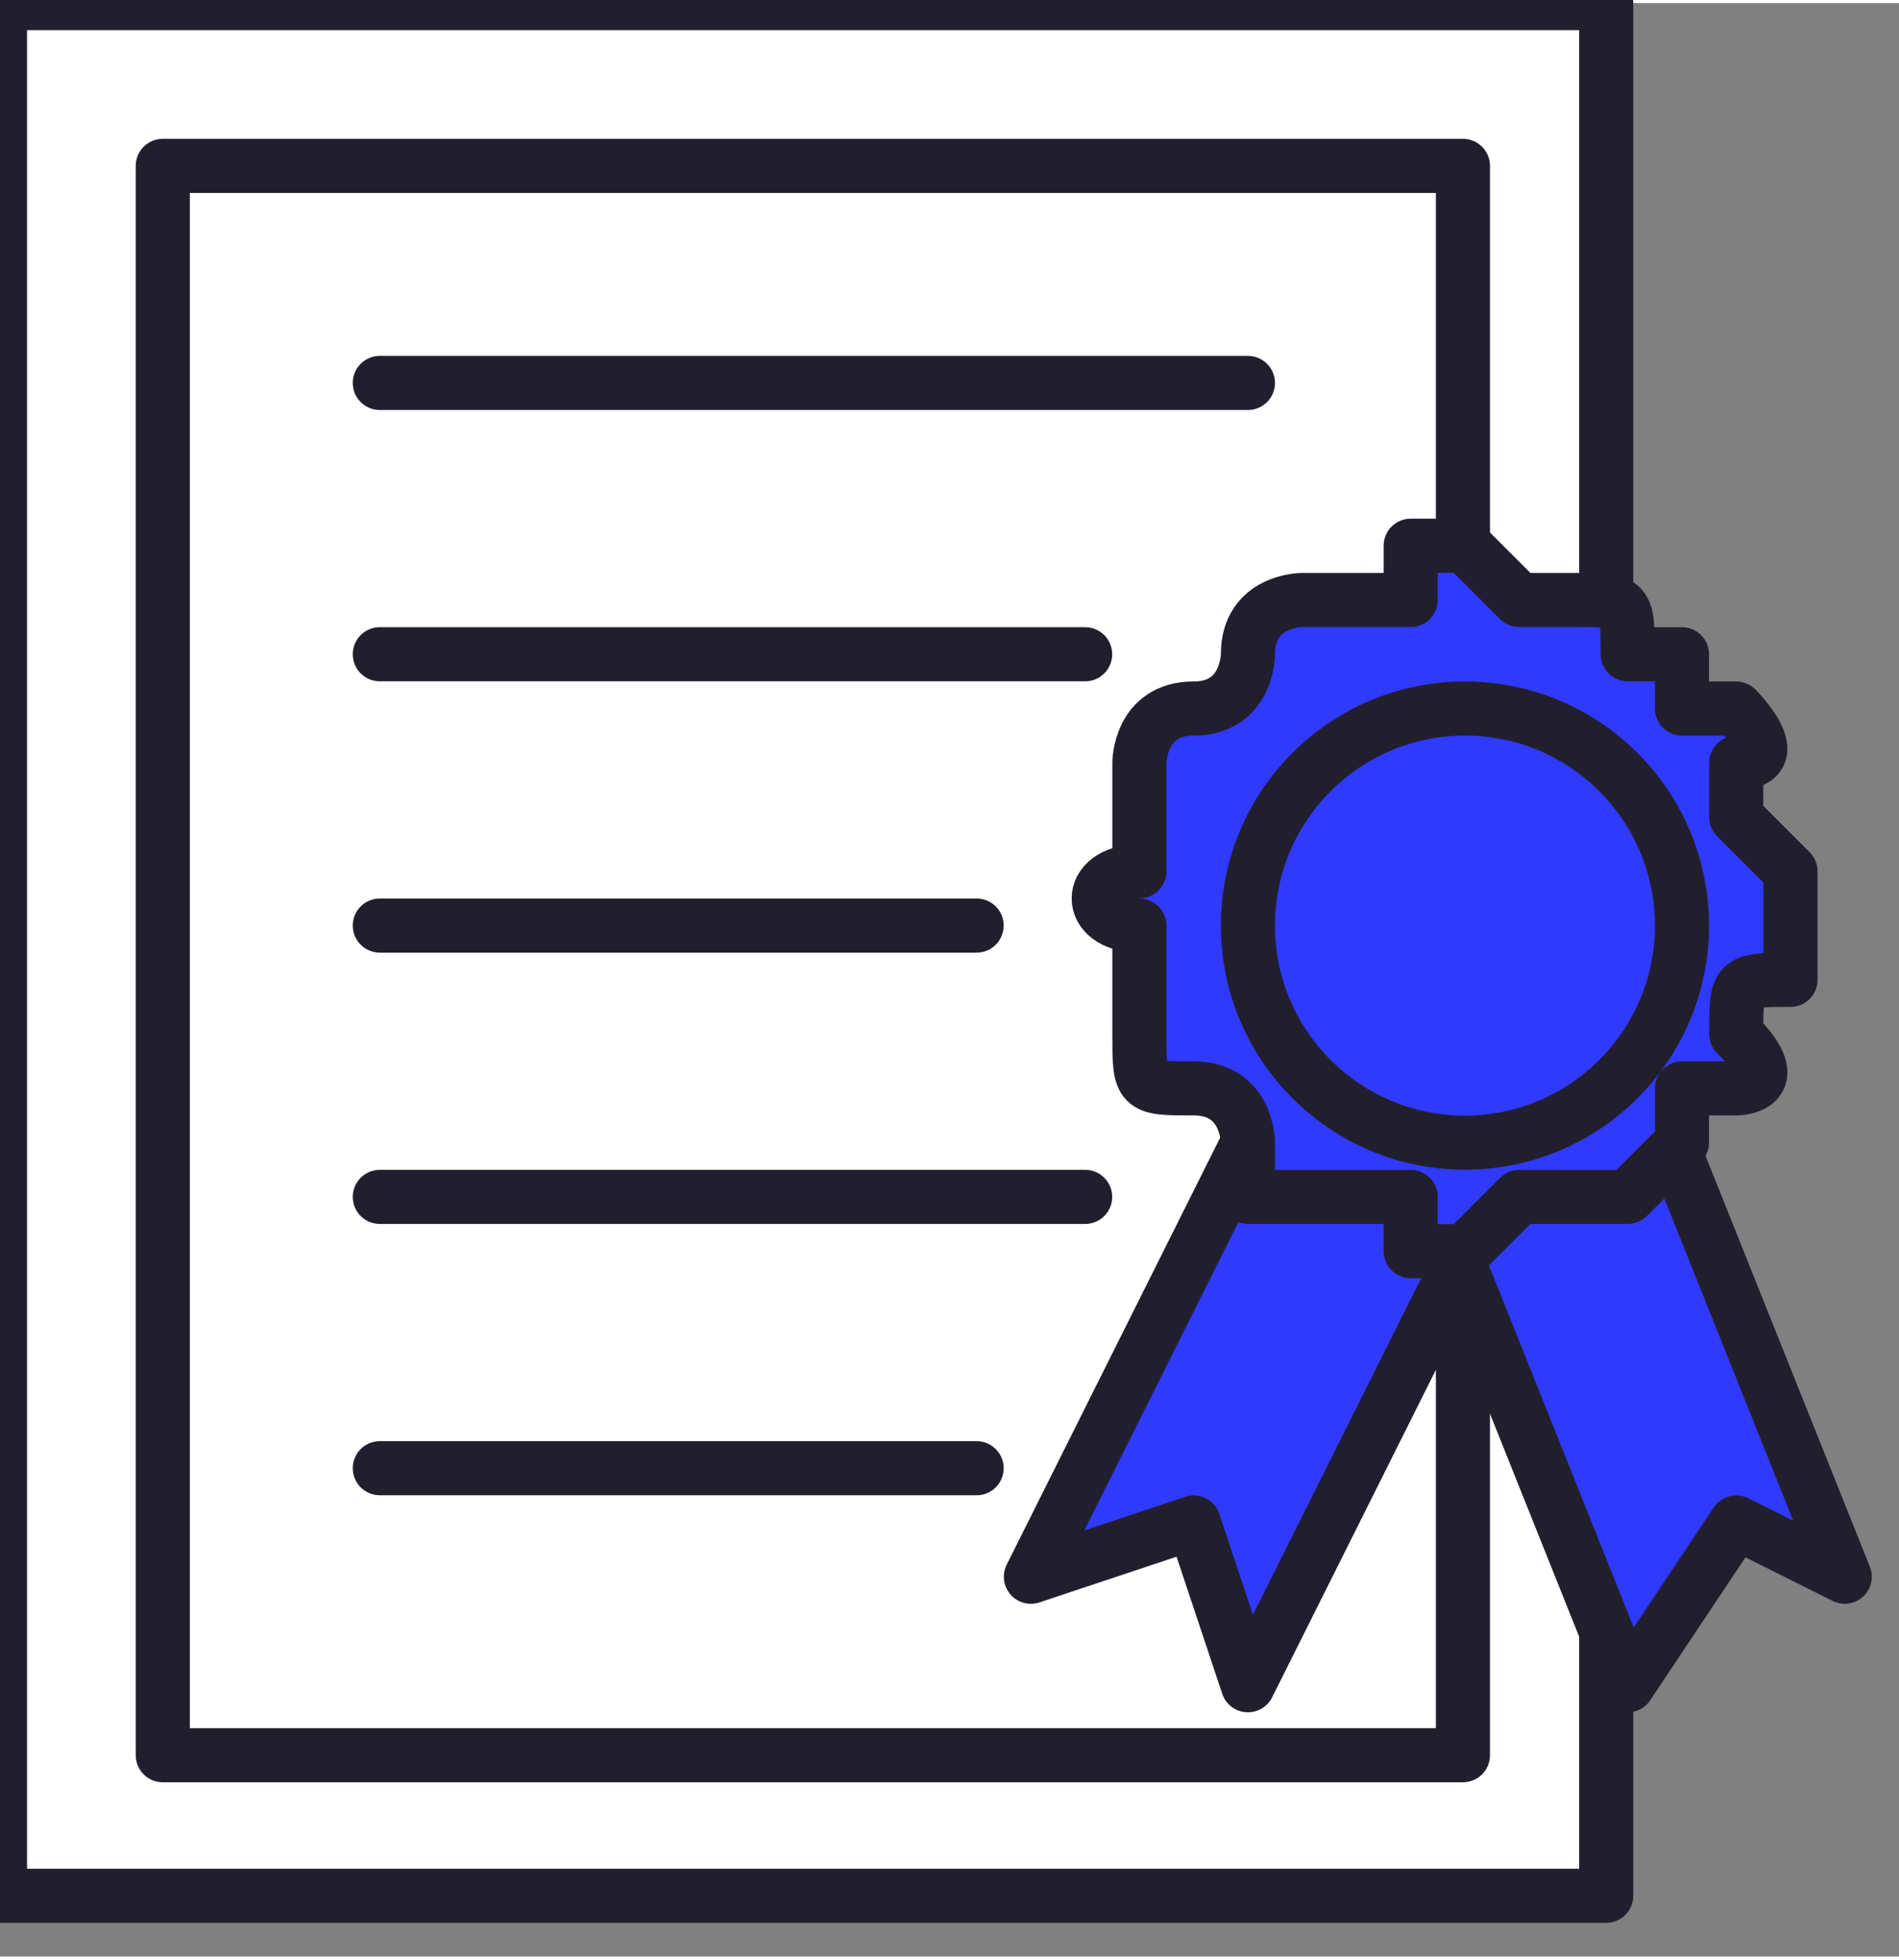
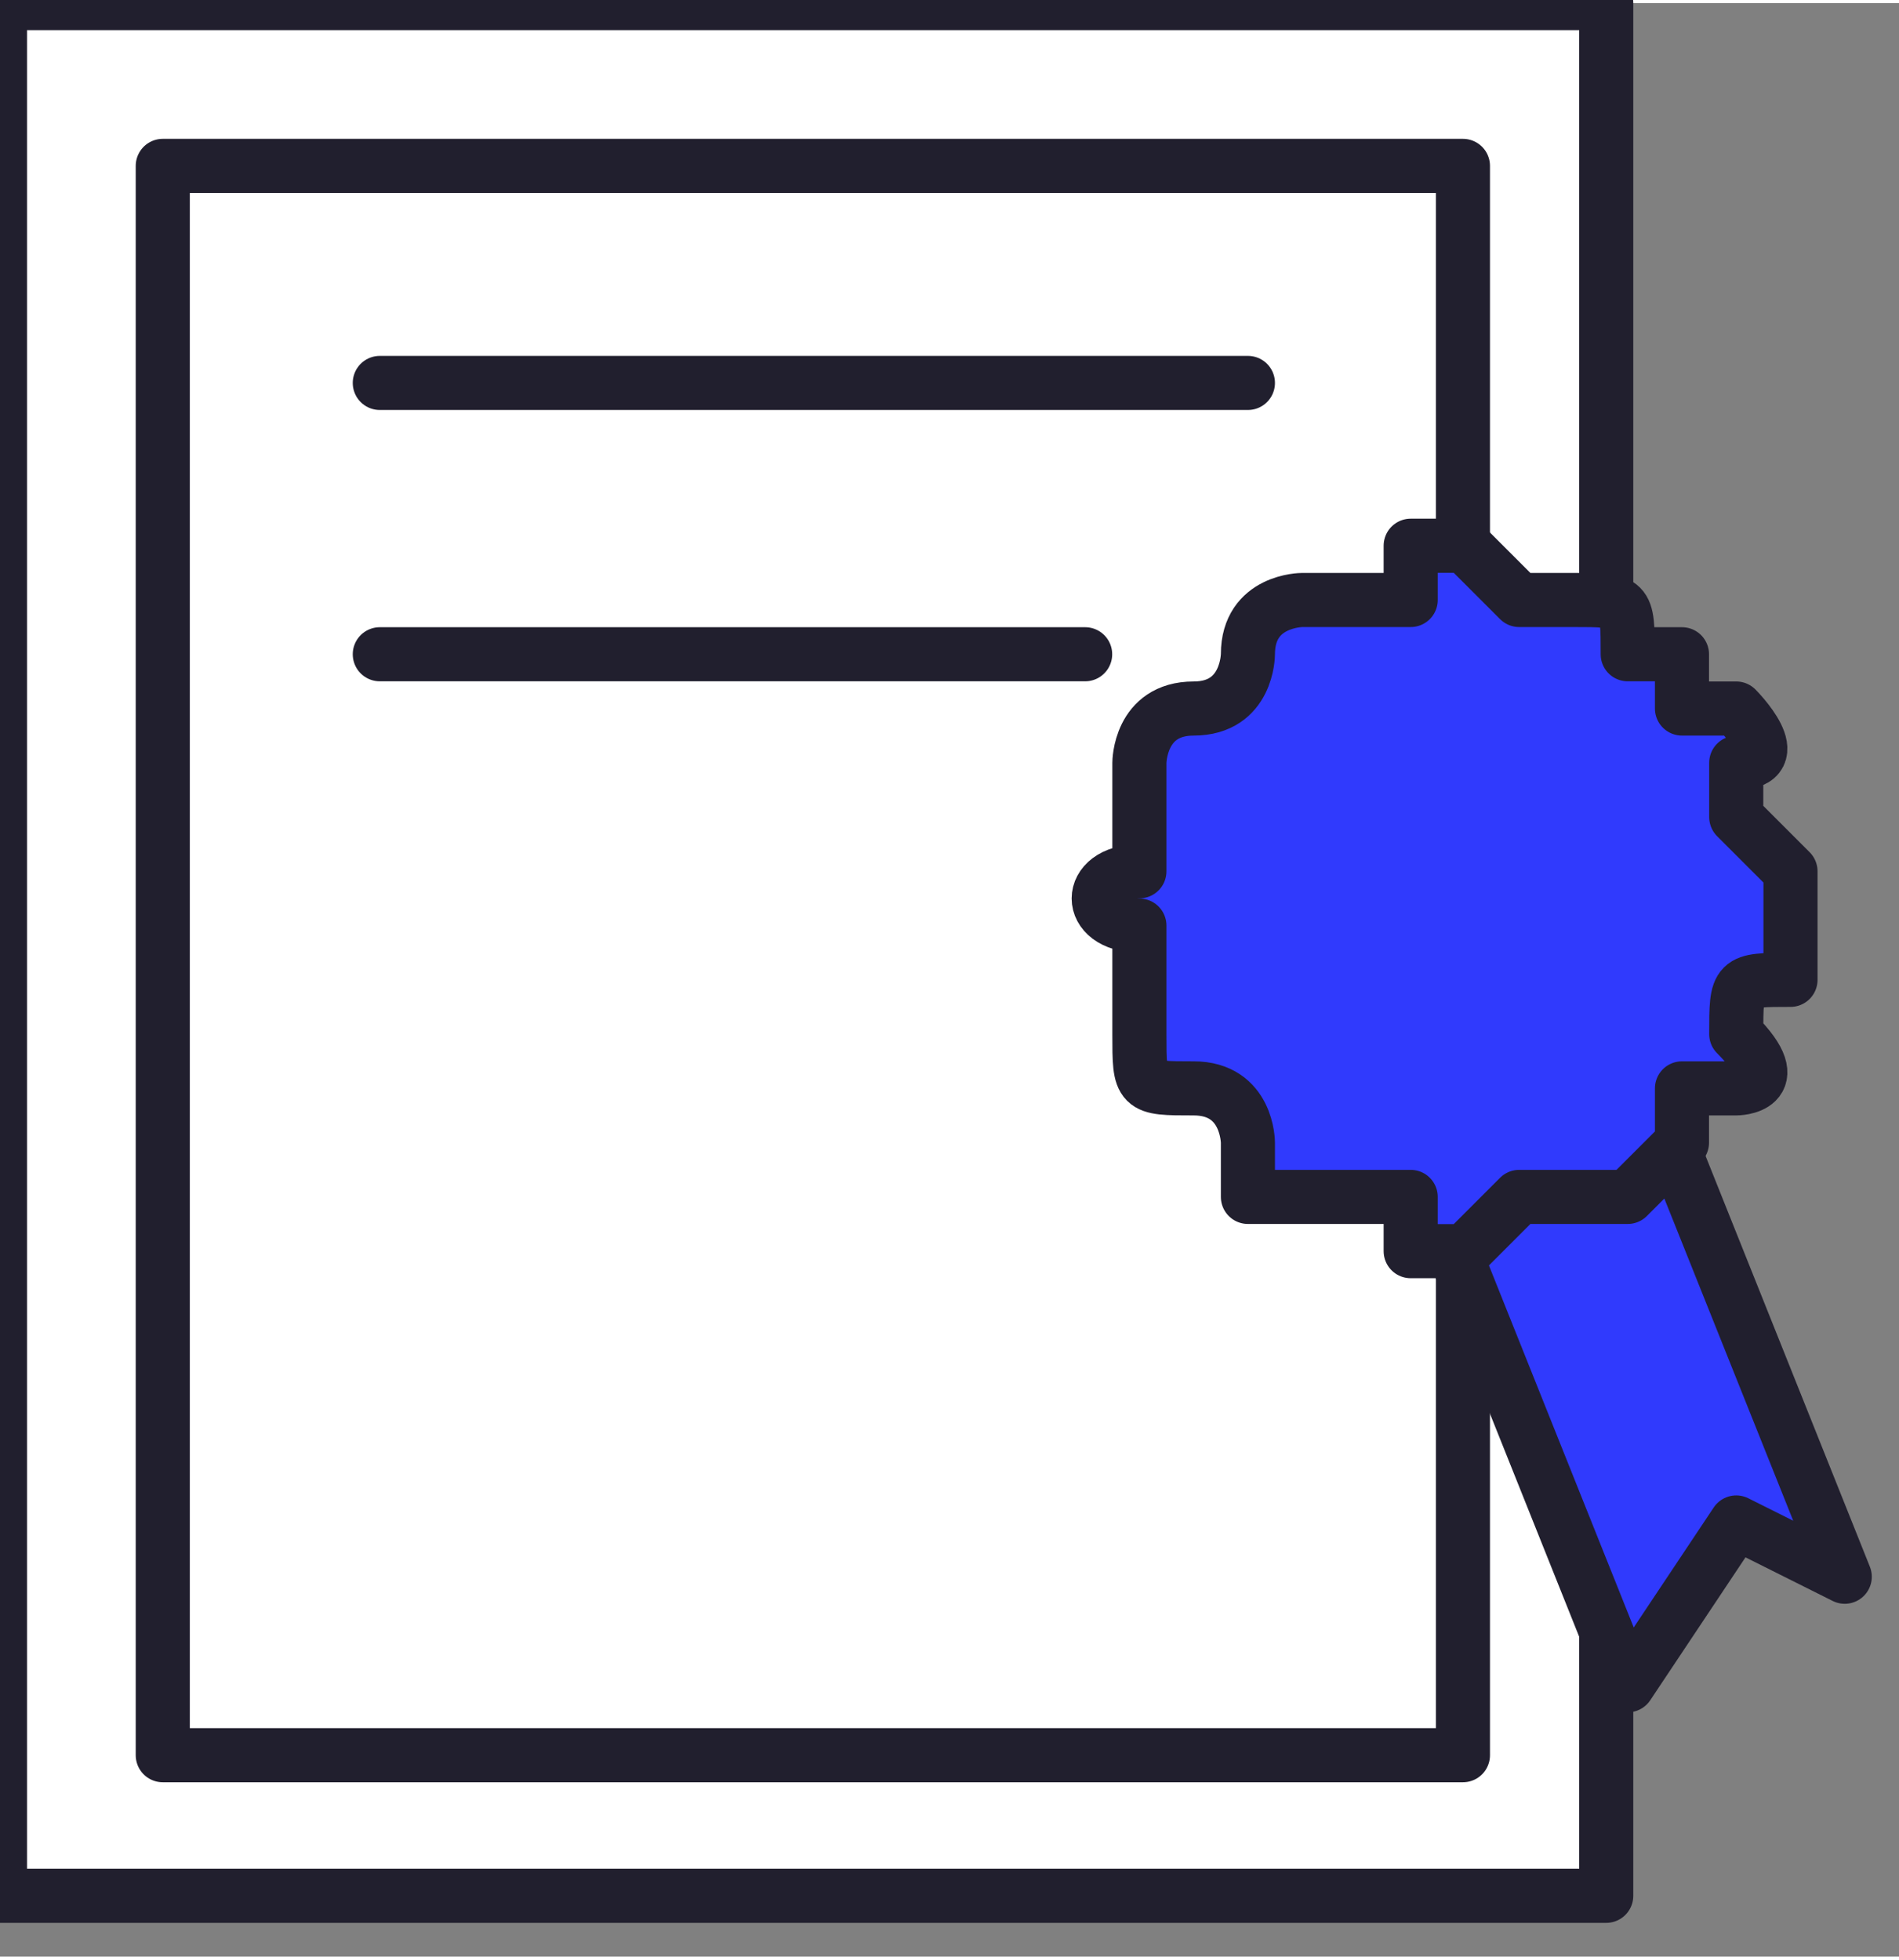
<svg xmlns="http://www.w3.org/2000/svg" xml:space="preserve" width="5.906mm" height="6.094mm" version="1.0" style="shape-rendering:geometricPrecision; text-rendering:geometricPrecision; image-rendering:optimizeQuality; fill-rule:evenodd; clip-rule:evenodd" viewBox="0 0 35 36">
  <rect x="0" y="0" width="35" height="36" fill="#808080" stroke="none" />
  <defs>
    <style type="text/css">
   
    .str0 {stroke:#211F2E;stroke-width:0.997;stroke-linecap:round;stroke-linejoin:round}
    .fil2 {fill:none}
    .fil1 {fill:#303AFD}
    .fil0 {fill:white}
   
  </style>
  </defs>
  <g id="Слой_x0020_1">
    <g id="_1859221733360">
      <g>
        <rect class="fil0 str0" width="29.604" height="34.88" />
        <rect class="fil0 str0" x="3" y="3" width="23.963" height="29.289" />
        <g>
          <path class="fil1 str0" d="M34 29l-2 -1 -2 3 -4 -10 4 -2 4 10z" />
-           <path class="fil1 str0" d="M19 29l3 -1 1 3 5 -10 -4 -2 -5 10z" />
          <path class="fil1 str0" d="M27 10l1 1c0,0 0,0 1,0l0 0c1,0 1,0 1,1l1 0c0,0 0,1 0,1l1 0c0,0 1,1 0,1l0 1c0,0 0,0 1,1l0 0c0,0 0,1 0,1l0 1c-1,0 -1,0 -1,1l0 0c1,1 0,1 0,1l-1 0c0,0 0,1 0,1l-1 1c0,0 0,0 -1,0l0 0c-1,0 -1,0 -1,0l-1 1c0,0 0,0 -1,0l0 -1c0,0 -1,0 -1,0l-1 0c0,0 -1,0 -1,0l0 -1c0,0 0,-1 -1,-1l0 0c-1,0 -1,0 -1,-1l0 0c0,-1 0,-1 0,-1l0 -1c-1,0 -1,-1 0,-1l0 0c0,-1 0,-1 0,-1l0 -1c0,0 0,-1 1,-1l0 0c1,0 1,-1 1,-1l0 0c0,-1 1,-1 1,-1l1 0c0,0 1,0 1,0l0 -1c1,0 1,0 1,0z" />
-           <circle class="fil1 str0" cx="27" cy="17" r="4" />
        </g>
        <path class="fil2 str0" d="M7 7l16 0" />
        <path class="fil2 str0" d="M7 12l13 0" />
-         <path class="fil2 str0" d="M7 17l11 0" />
-         <path class="fil2 str0" d="M7 22l13 0" />
-         <path class="fil2 str0" d="M7 27l11 0" />
      </g>
    </g>
  </g>
</svg>